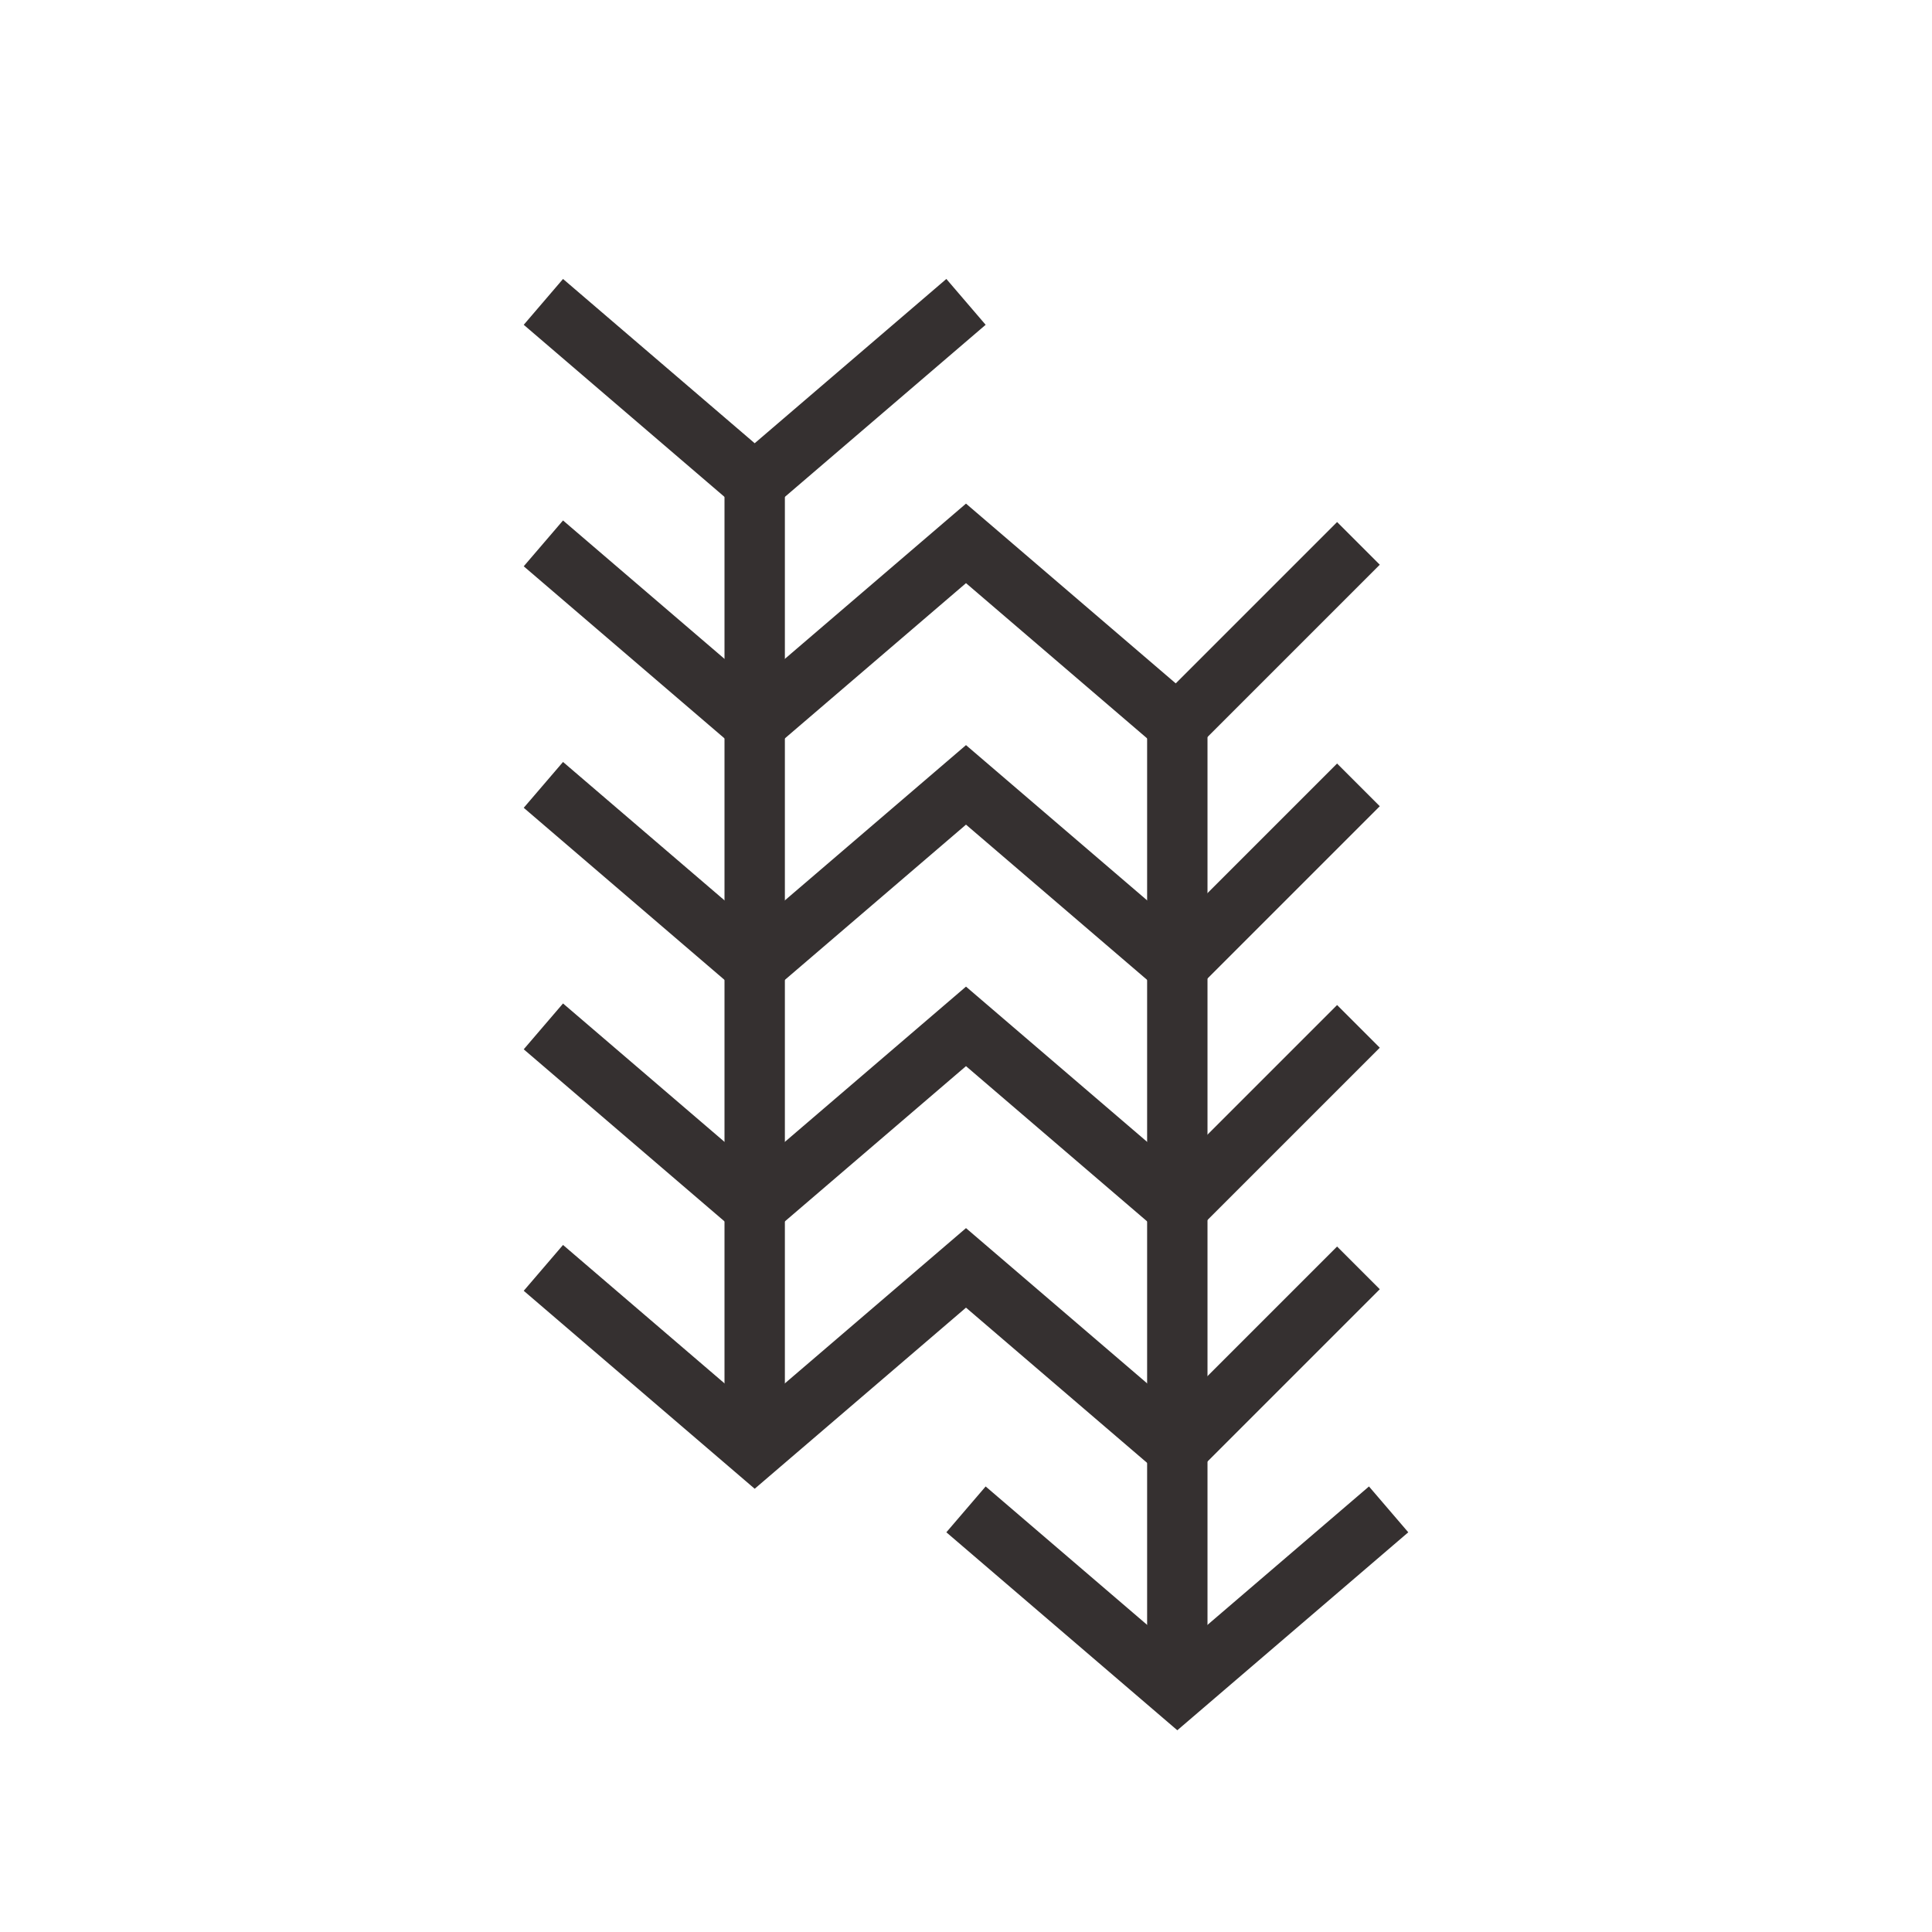
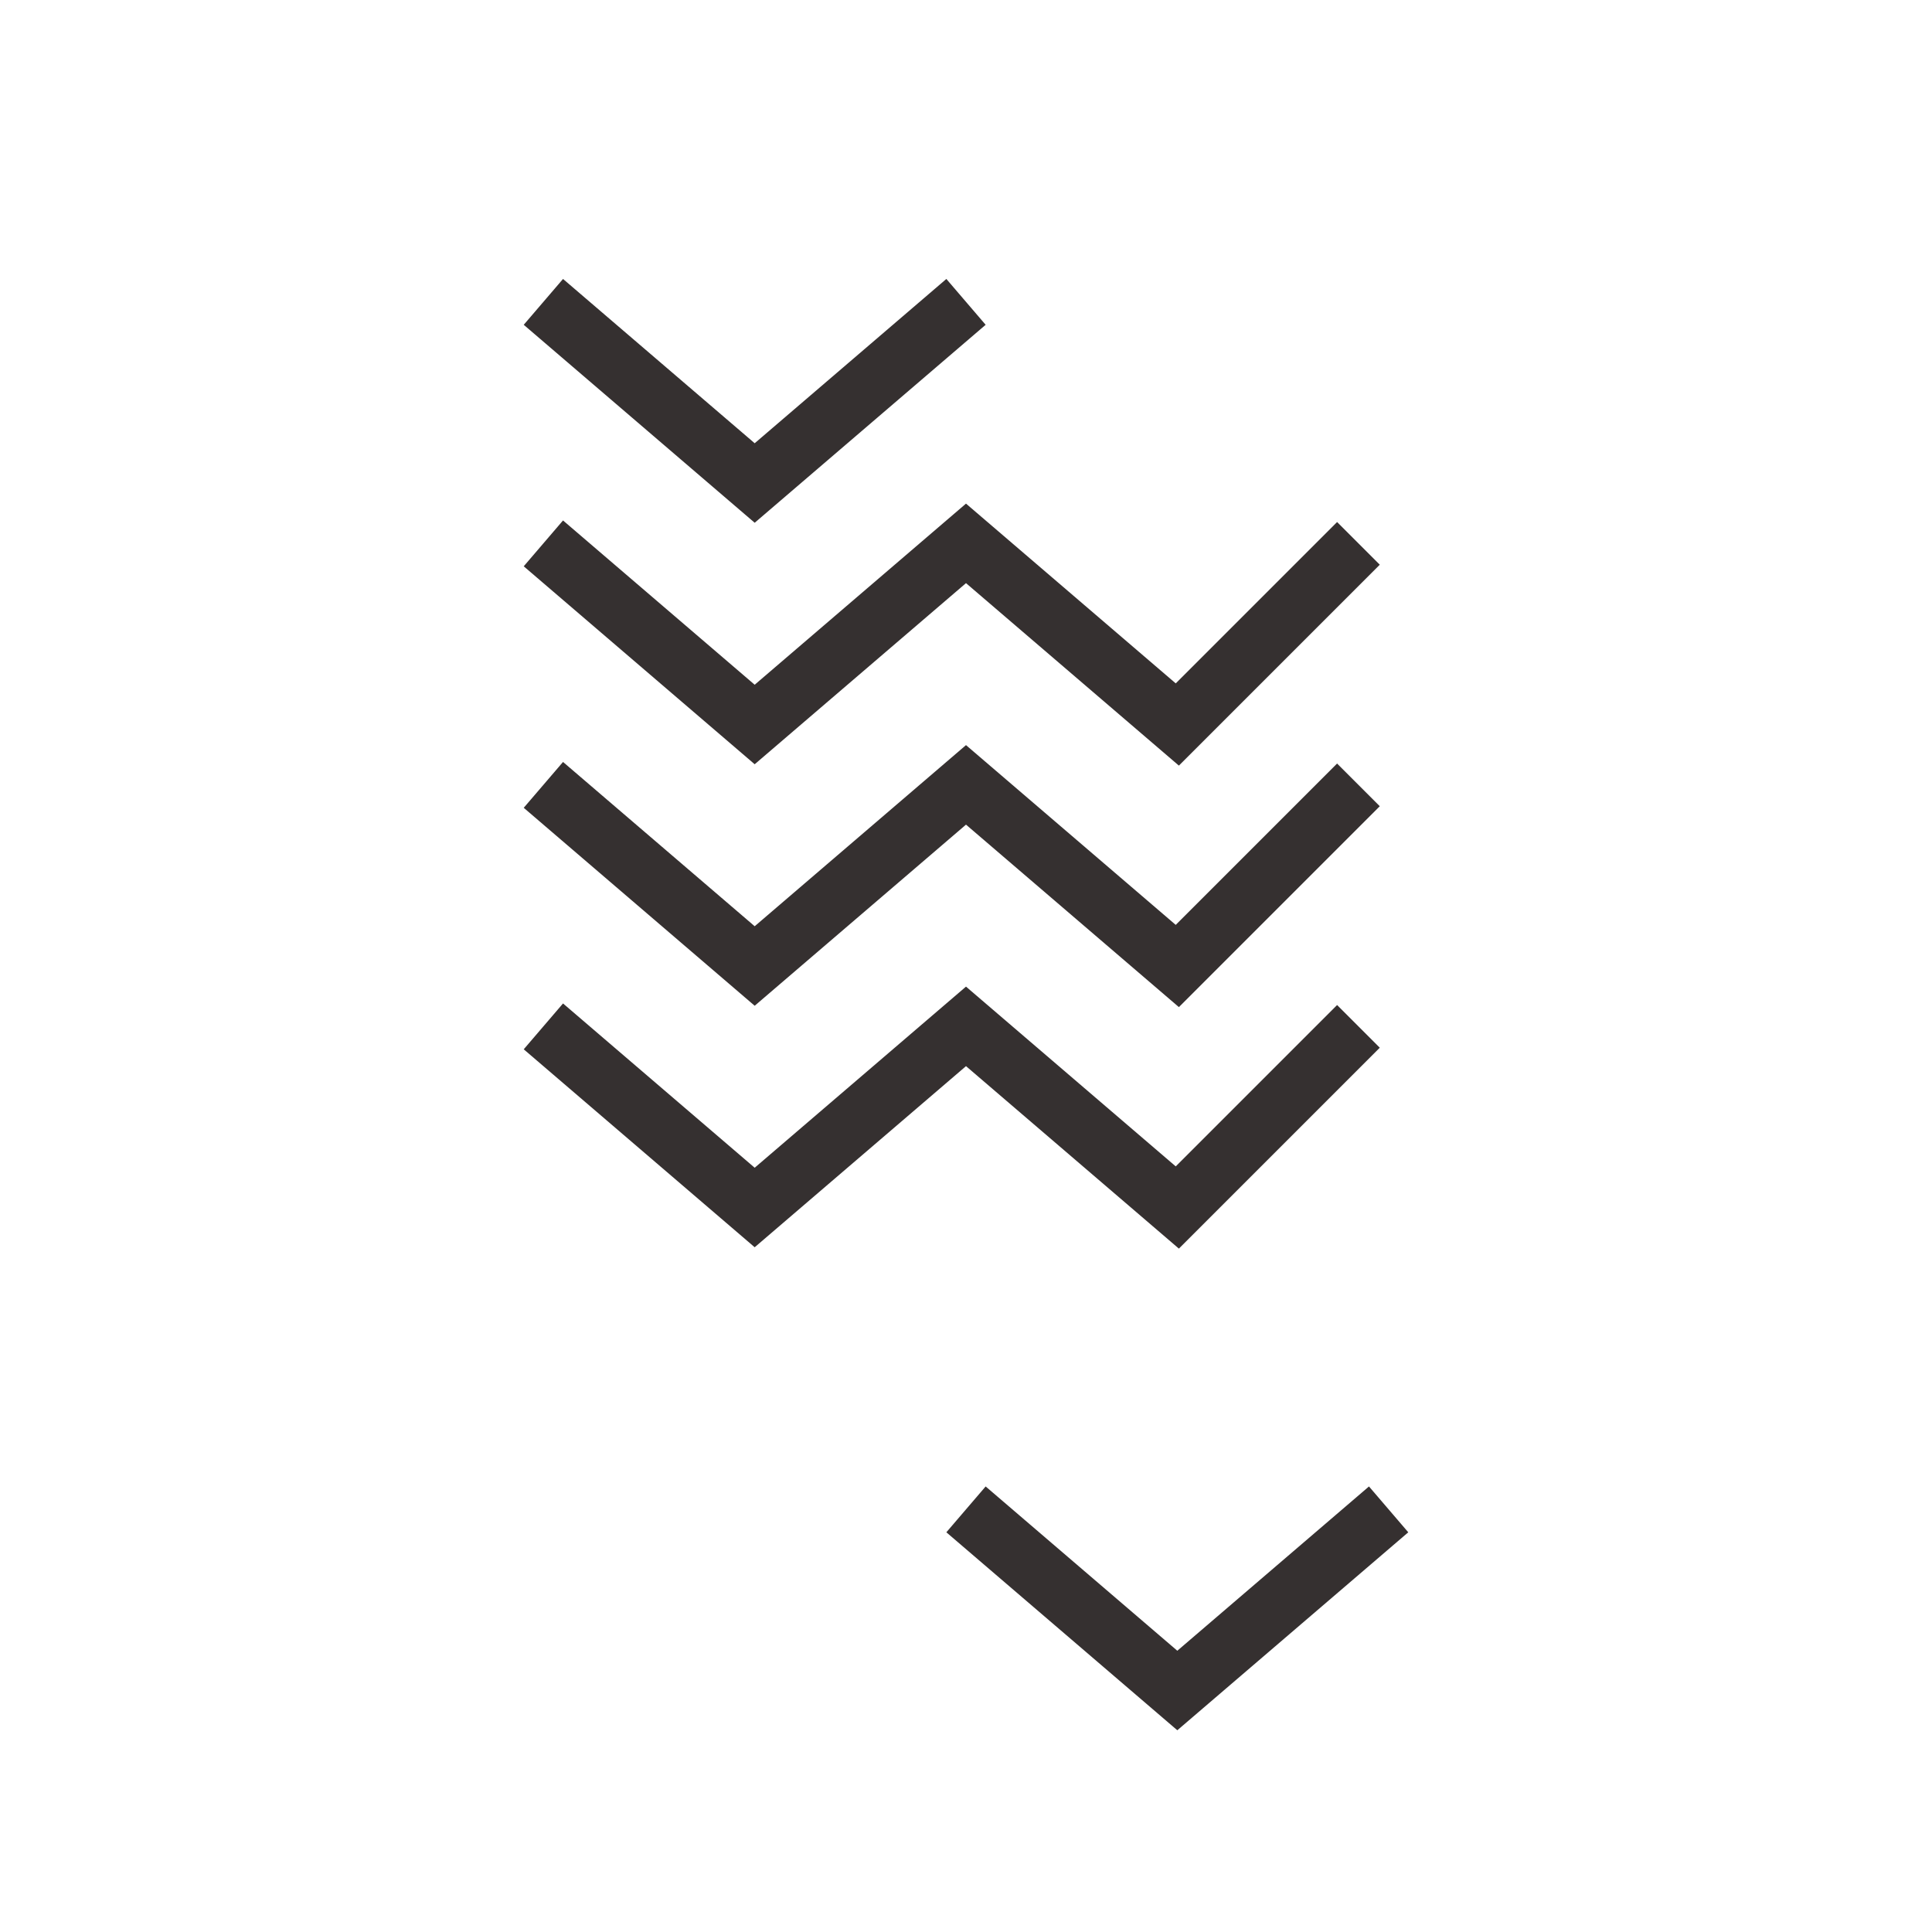
<svg xmlns="http://www.w3.org/2000/svg" fill="none" height="32" viewBox="0 0 32 32" width="32">
  <g stroke="#353030">
    <path d="m9 5 3.5 3 3.5-3" />
    <path d="m16 25 3.5 3 3.5-3" />
    <path d="m9 9 3.5 3 3.5-3 3.5 3 3-3" />
    <path d="m9 13 3.5 3 3.5-3 3.5 3 3-3" />
    <path d="m9 17 3.5 3 3.5-3 3.5 3 3-3" />
-     <path d="m9 21 3.5 3 3.5-3 3.5 3 3-3" />
-     <path d="m12.5 8v16" />
-     <path d="m19.5 12v16" />
  </g>
</svg>